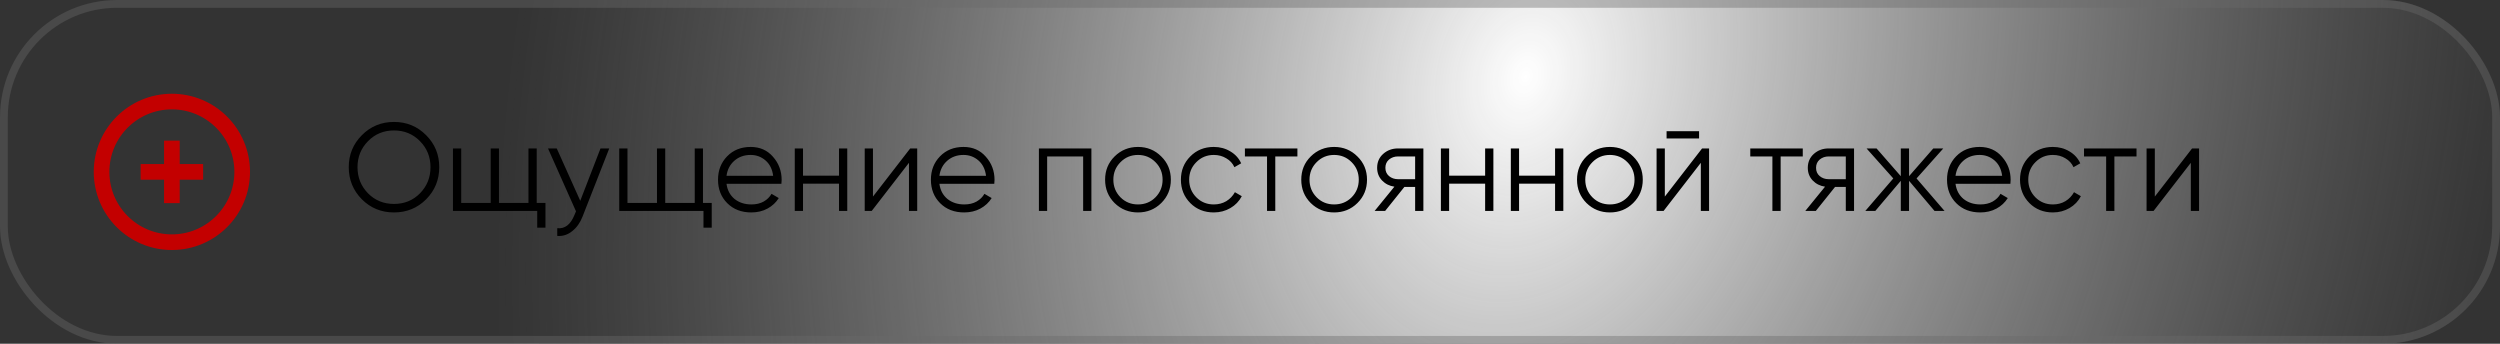
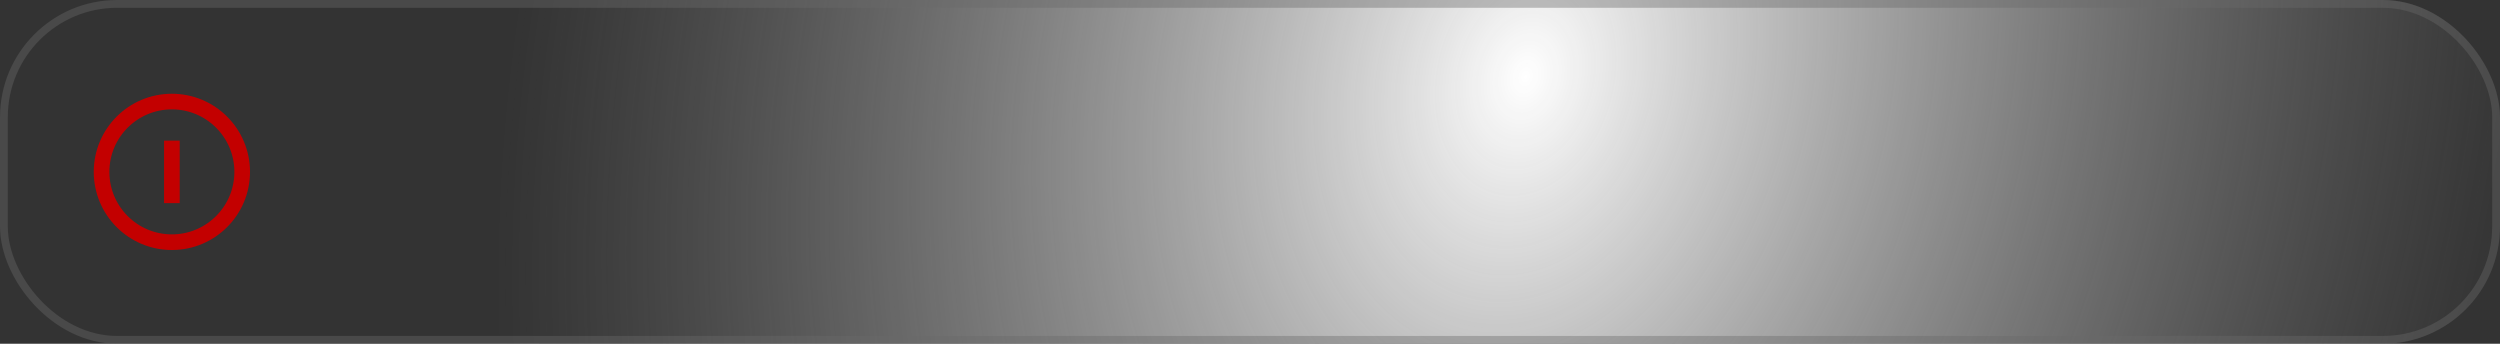
<svg xmlns="http://www.w3.org/2000/svg" width="320" height="44" viewBox="0 0 320 44" fill="none">
  <rect x="0" y="0" width="320" height="44" fill="#333333" stroke="none" />
  <rect width="320" height="44" rx="15" fill="url(#paint0_radial_7_304)" />
  <rect x="0.5" y="0.5" width="319" height="43" rx="14.5" stroke="#6A6A6B" stroke-opacity="0.4" />
-   <path d="M54.544 25.512C53.424 26.632 52.053 27.192 50.432 27.192C48.811 27.192 47.44 26.632 46.32 25.512C45.2 24.381 44.64 23.011 44.64 21.4C44.64 19.789 45.2 18.424 46.32 17.304C47.44 16.173 48.811 15.608 50.432 15.608C52.053 15.608 53.424 16.173 54.544 17.304C55.664 18.424 56.224 19.789 56.224 21.4C56.224 23.011 55.664 24.381 54.544 25.512ZM47.104 24.744C48 25.651 49.109 26.104 50.432 26.104C51.755 26.104 52.864 25.651 53.76 24.744C54.656 23.827 55.104 22.712 55.104 21.4C55.104 20.088 54.656 18.979 53.76 18.072C52.864 17.155 51.755 16.696 50.432 16.696C49.109 16.696 48 17.155 47.104 18.072C46.208 18.979 45.76 20.088 45.76 21.4C45.76 22.712 46.208 23.827 47.104 24.744ZM68.699 25.976H69.819V29.144H68.763V27H57.979V19H59.035V25.976H62.811V19H63.867V25.976H67.643V19H68.699V25.976ZM76.864 19H77.984L74.56 27.736C74.251 28.525 73.808 29.144 73.232 29.592C72.667 30.051 72.032 30.253 71.328 30.2V29.208C72.288 29.315 73.019 28.76 73.52 27.544L73.728 27.048L70.144 19H71.264L74.272 25.704L76.864 19ZM89.981 25.976H91.101V29.144H90.045V27H79.261V19H80.317V25.976H84.093V19H85.149V25.976H88.925V19H89.981V25.976ZM96.082 18.808C97.266 18.808 98.22 19.229 98.946 20.072C99.682 20.904 100.05 21.891 100.05 23.032C100.05 23.149 100.039 23.315 100.018 23.528H92.994C93.1 24.339 93.442 24.984 94.018 25.464C94.604 25.933 95.324 26.168 96.178 26.168C96.786 26.168 97.308 26.045 97.746 25.8C98.194 25.544 98.53 25.213 98.754 24.808L99.682 25.352C99.33 25.917 98.85 26.365 98.242 26.696C97.634 27.027 96.94 27.192 96.162 27.192C94.903 27.192 93.879 26.797 93.09 26.008C92.3 25.219 91.906 24.216 91.906 23C91.906 21.805 92.295 20.808 93.074 20.008C93.852 19.208 94.855 18.808 96.082 18.808ZM96.082 19.832C95.25 19.832 94.551 20.083 93.986 20.584C93.431 21.075 93.1 21.715 92.994 22.504H98.962C98.855 21.661 98.53 21.005 97.986 20.536C97.442 20.067 96.807 19.832 96.082 19.832ZM107.393 19H108.449V27H107.393V23.512H102.785V27H101.729V19H102.785V22.488H107.393V19ZM116.507 19H117.403V27H116.347V20.84L111.579 27H110.683V19H111.739V25.16L116.507 19ZM123.332 18.808C124.516 18.808 125.47 19.229 126.196 20.072C126.932 20.904 127.3 21.891 127.3 23.032C127.3 23.149 127.289 23.315 127.268 23.528H120.244C120.35 24.339 120.692 24.984 121.268 25.464C121.854 25.933 122.574 26.168 123.428 26.168C124.036 26.168 124.558 26.045 124.996 25.8C125.444 25.544 125.78 25.213 126.004 24.808L126.932 25.352C126.58 25.917 126.1 26.365 125.492 26.696C124.884 27.027 124.19 27.192 123.412 27.192C122.153 27.192 121.129 26.797 120.34 26.008C119.55 25.219 119.156 24.216 119.156 23C119.156 21.805 119.545 20.808 120.324 20.008C121.102 19.208 122.105 18.808 123.332 18.808ZM123.332 19.832C122.5 19.832 121.801 20.083 121.236 20.584C120.681 21.075 120.35 21.715 120.244 22.504H126.212C126.105 21.661 125.78 21.005 125.236 20.536C124.692 20.067 124.057 19.832 123.332 19.832ZM139.699 19V27H138.643V20.024H134.035V27H132.979V19H139.699ZM148.637 25.992C147.826 26.792 146.834 27.192 145.661 27.192C144.487 27.192 143.49 26.792 142.669 25.992C141.858 25.181 141.453 24.184 141.453 23C141.453 21.816 141.858 20.824 142.669 20.024C143.49 19.213 144.487 18.808 145.661 18.808C146.834 18.808 147.826 19.213 148.637 20.024C149.458 20.824 149.869 21.816 149.869 23C149.869 24.184 149.458 25.181 148.637 25.992ZM143.421 25.256C144.029 25.864 144.775 26.168 145.661 26.168C146.546 26.168 147.293 25.864 147.901 25.256C148.509 24.637 148.812 23.885 148.812 23C148.812 22.115 148.509 21.368 147.901 20.76C147.293 20.141 146.546 19.832 145.661 19.832C144.775 19.832 144.029 20.141 143.421 20.76C142.813 21.368 142.509 22.115 142.509 23C142.509 23.885 142.813 24.637 143.421 25.256ZM155.364 27.192C154.158 27.192 153.156 26.792 152.356 25.992C151.556 25.181 151.156 24.184 151.156 23C151.156 21.816 151.556 20.824 152.356 20.024C153.156 19.213 154.158 18.808 155.364 18.808C156.153 18.808 156.862 19 157.492 19.384C158.121 19.757 158.58 20.264 158.868 20.904L158.004 21.4C157.79 20.92 157.444 20.541 156.964 20.264C156.494 19.976 155.961 19.832 155.364 19.832C154.478 19.832 153.732 20.141 153.124 20.76C152.516 21.368 152.212 22.115 152.212 23C152.212 23.885 152.516 24.637 153.124 25.256C153.732 25.864 154.478 26.168 155.364 26.168C155.961 26.168 156.494 26.029 156.964 25.752C157.433 25.464 157.801 25.08 158.068 24.6L158.948 25.112C158.617 25.752 158.132 26.259 157.492 26.632C156.852 27.005 156.142 27.192 155.364 27.192ZM166.068 19V20.024H163.236V27H162.18V20.024H159.348V19H166.068ZM173.746 25.992C172.935 26.792 171.943 27.192 170.77 27.192C169.597 27.192 168.599 26.792 167.778 25.992C166.967 25.181 166.562 24.184 166.562 23C166.562 21.816 166.967 20.824 167.778 20.024C168.599 19.213 169.597 18.808 170.77 18.808C171.943 18.808 172.935 19.213 173.746 20.024C174.567 20.824 174.978 21.816 174.978 23C174.978 24.184 174.567 25.181 173.746 25.992ZM168.53 25.256C169.138 25.864 169.885 26.168 170.77 26.168C171.655 26.168 172.402 25.864 173.01 25.256C173.618 24.637 173.922 23.885 173.922 23C173.922 22.115 173.618 21.368 173.01 20.76C172.402 20.141 171.655 19.832 170.77 19.832C169.885 19.832 169.138 20.141 168.53 20.76C167.922 21.368 167.618 22.115 167.618 23C167.618 23.885 167.922 24.637 168.53 25.256ZM182.193 19V27H181.137V23.928H179.761L177.297 27H175.953L178.481 23.896C177.841 23.8 177.313 23.533 176.897 23.096C176.481 22.659 176.273 22.12 176.273 21.48C176.273 20.755 176.529 20.163 177.041 19.704C177.563 19.235 178.198 19 178.945 19H182.193ZM178.945 22.936H181.137V20.024H178.945C178.497 20.024 178.113 20.157 177.793 20.424C177.483 20.691 177.329 21.043 177.329 21.48C177.329 21.917 177.483 22.269 177.793 22.536C178.113 22.803 178.497 22.936 178.945 22.936ZM190.097 19H191.153V27H190.097V23.512H185.489V27H184.433V19H185.489V22.488H190.097V19ZM199.05 19H200.106V27H199.05V23.512H194.442V27H193.386V19H194.442V22.488H199.05V19ZM209.043 25.992C208.232 26.792 207.24 27.192 206.067 27.192C204.893 27.192 203.896 26.792 203.075 25.992C202.264 25.181 201.859 24.184 201.859 23C201.859 21.816 202.264 20.824 203.075 20.024C203.896 19.213 204.893 18.808 206.067 18.808C207.24 18.808 208.232 19.213 209.043 20.024C209.864 20.824 210.275 21.816 210.275 23C210.275 24.184 209.864 25.181 209.043 25.992ZM203.827 25.256C204.435 25.864 205.181 26.168 206.067 26.168C206.952 26.168 207.699 25.864 208.307 25.256C208.915 24.637 209.219 23.885 209.219 23C209.219 22.115 208.915 21.368 208.307 20.76C207.699 20.141 206.952 19.832 206.067 19.832C205.181 19.832 204.435 20.141 203.827 20.76C203.219 21.368 202.915 22.115 202.915 23C202.915 23.885 203.219 24.637 203.827 25.256ZM213.322 17.72V16.792H217.482V17.72H213.322ZM217.866 19H218.762V27H217.706V20.84L212.938 27H212.042V19H213.098V25.16L217.866 19ZM230.755 19V20.024H227.923V27H226.867V20.024H224.035V19H230.755ZM237.318 19V27H236.262V23.928H234.886L232.422 27H231.078L233.606 23.896C232.966 23.8 232.438 23.533 232.022 23.096C231.606 22.659 231.398 22.12 231.398 21.48C231.398 20.755 231.654 20.163 232.166 19.704C232.688 19.235 233.323 19 234.07 19H237.318ZM234.07 22.936H236.262V20.024H234.07C233.622 20.024 233.238 20.157 232.918 20.424C232.608 20.691 232.454 21.043 232.454 21.48C232.454 21.917 232.608 22.269 232.918 22.536C233.238 22.803 233.622 22.936 234.07 22.936ZM248.902 27H247.622L244.358 23.144V27H243.302V23.144L240.038 27H238.758L242.342 22.84L238.918 19H240.198L243.302 22.552V19H244.358V22.552L247.462 19H248.742L245.318 22.84L248.902 27ZM253.394 18.808C254.578 18.808 255.533 19.229 256.258 20.072C256.994 20.904 257.362 21.891 257.362 23.032C257.362 23.149 257.351 23.315 257.33 23.528H250.306C250.413 24.339 250.754 24.984 251.33 25.464C251.917 25.933 252.637 26.168 253.49 26.168C254.098 26.168 254.621 26.045 255.058 25.8C255.506 25.544 255.842 25.213 256.066 24.808L256.994 25.352C256.642 25.917 256.162 26.365 255.554 26.696C254.946 27.027 254.253 27.192 253.474 27.192C252.215 27.192 251.191 26.797 250.402 26.008C249.613 25.219 249.218 24.216 249.218 23C249.218 21.805 249.607 20.808 250.386 20.008C251.165 19.208 252.167 18.808 253.394 18.808ZM253.394 19.832C252.562 19.832 251.863 20.083 251.298 20.584C250.743 21.075 250.413 21.715 250.306 22.504H256.274C256.167 21.661 255.842 21.005 255.298 20.536C254.754 20.067 254.119 19.832 253.394 19.832ZM262.77 27.192C261.565 27.192 260.562 26.792 259.762 25.992C258.962 25.181 258.562 24.184 258.562 23C258.562 21.816 258.962 20.824 259.762 20.024C260.562 19.213 261.565 18.808 262.77 18.808C263.559 18.808 264.269 19 264.898 19.384C265.527 19.757 265.986 20.264 266.274 20.904L265.41 21.4C265.197 20.92 264.85 20.541 264.37 20.264C263.901 19.976 263.367 19.832 262.77 19.832C261.885 19.832 261.138 20.141 260.53 20.76C259.922 21.368 259.618 22.115 259.618 23C259.618 23.885 259.922 24.637 260.53 25.256C261.138 25.864 261.885 26.168 262.77 26.168C263.367 26.168 263.901 26.029 264.37 25.752C264.839 25.464 265.207 25.08 265.474 24.6L266.354 25.112C266.023 25.752 265.538 26.259 264.898 26.632C264.258 27.005 263.549 27.192 262.77 27.192ZM273.474 19V20.024H270.642V27H269.586V20.024H266.754V19H273.474ZM280.585 19H281.481V27H280.425V20.84L275.657 27H274.761V19H275.817V25.16L280.585 19Z" fill="black" />
  <circle cx="22" cy="22" r="9" stroke="#C30000" stroke-width="2" />
  <path d="M22 25L22 19" stroke="#C30000" stroke-width="2" stroke-linecap="square" />
-   <path d="M25 22L19 22" stroke="#C30000" stroke-width="2" stroke-linecap="square" />
  <defs>
    <radialGradient id="paint0_radial_7_304" cx="0" cy="0" r="1" gradientUnits="userSpaceOnUse" gradientTransform="translate(195.586 9.631) rotate(15.443) scale(129.074 176.127)">
      <stop stop-color="white" />
      <stop offset="1" stop-color="#959595" stop-opacity="0" />
    </radialGradient>
  </defs>
</svg>